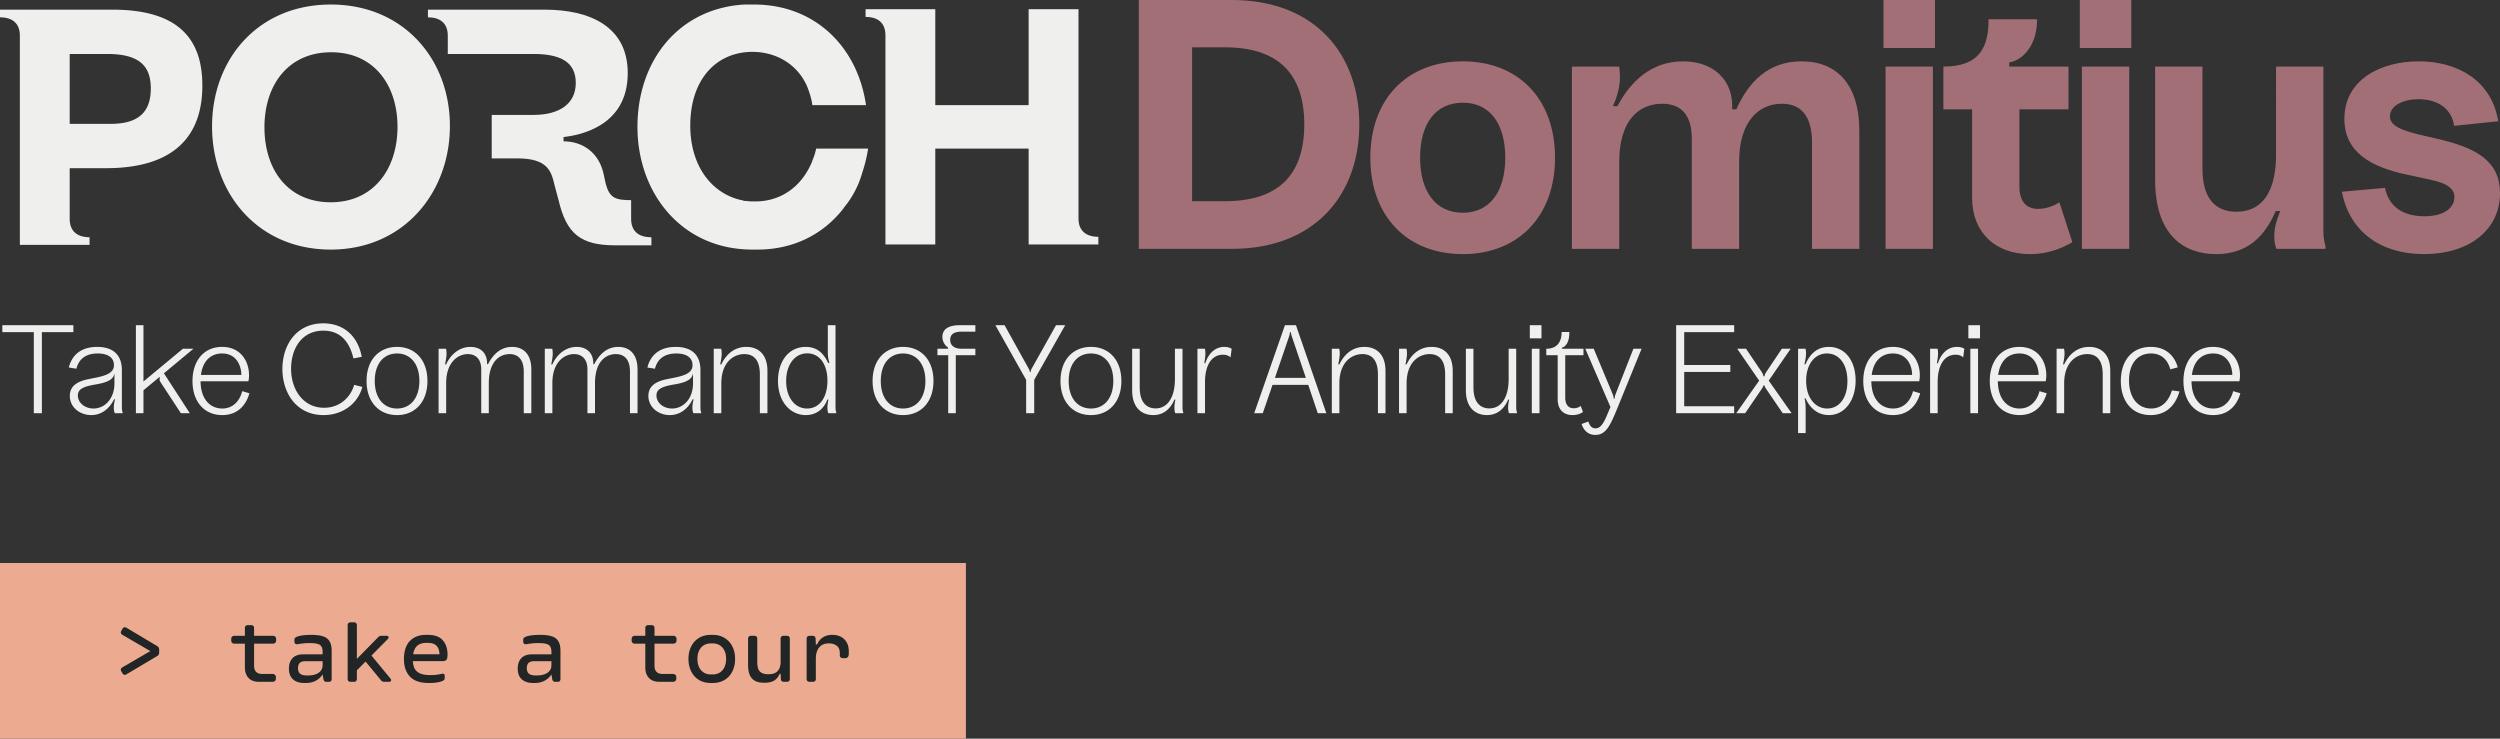
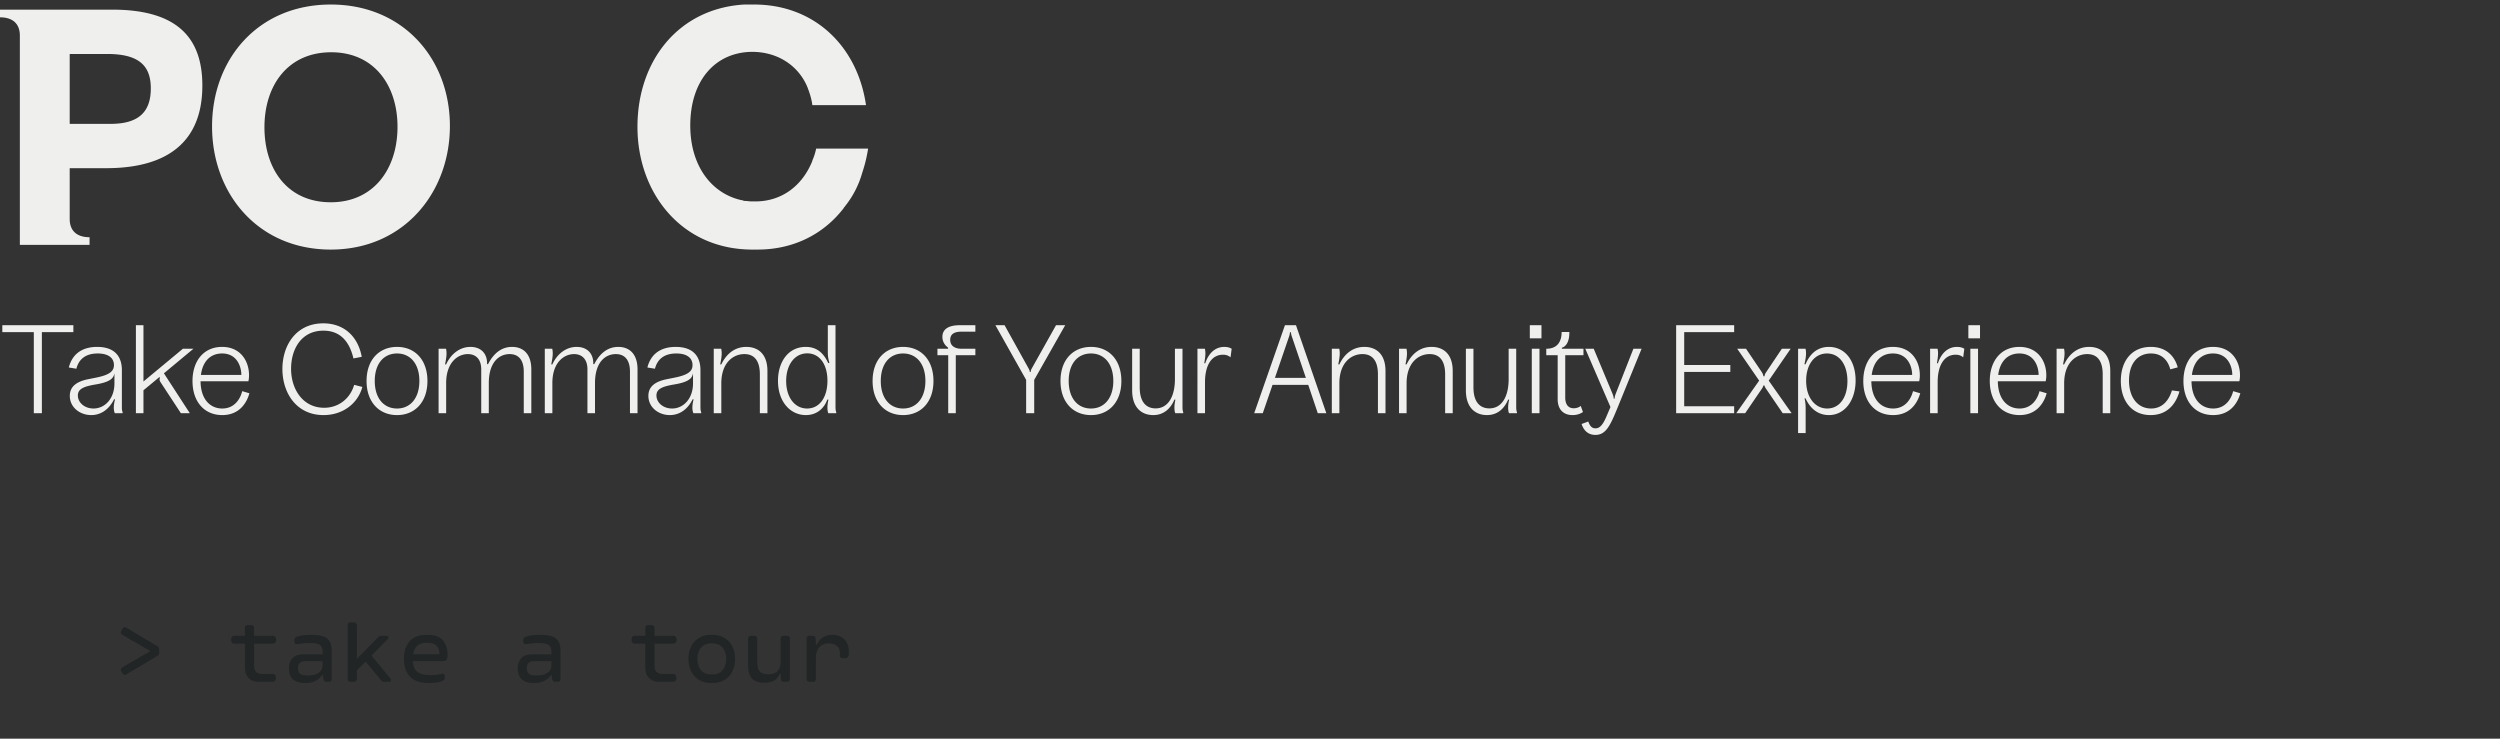
<svg xmlns="http://www.w3.org/2000/svg" width="484" height="143" fill="none">
  <rect width="100%" height="100%" fill="#333333" stroke="none" />
  <g fill="#EFF0EE" clip-path="url(#a)">
    <path d="M41.056 24.474C41.056 11.438 49.97.877 64.037.877 78.104.877 87.1 11.438 87.1 24.392c0 12.953-8.996 23.926-23.063 23.926-14.067 0-22.981-10.808-22.981-23.844Zm35.903.083c0-8.003-4.498-14.439-12.84-14.439-8.342 0-12.922 6.353-12.922 14.521 0 8.168 4.498 14.521 12.84 14.521 8.342 0 12.922-6.518 12.922-14.603Zm86.61 15.428s.164-.247.245-.33a18.31 18.31 0 0 0 3.108-6.188 28.13 28.13 0 0 0 1.145-4.703h-10.059a10.896 10.896 0 0 1-.736 2.31v.083c-1.963 4.868-5.971 7.838-11.041 7.838h-.246c-.49 0-.899 0-1.39-.082-.327 0-.654 0-.9-.165h-.163c-5.889-1.32-9.896-6.766-9.896-14.439 0-8.828 4.907-14.19 11.94-14.273 5.071 0 8.997 2.722 10.714 6.765.409 1.073.818 2.228.982 3.548h10.386C166.023 9.046 157.762.877 145.985.877h-1.881c-12.676.743-20.691 10.809-20.691 23.68 0 12.87 8.587 23.761 22.245 23.761h.982c7.197 0 12.922-3.135 16.684-8.003 0 0 .081-.165.163-.247M21.755 1.868H0v1.485c2.372 0 3.844 1.155 3.844 3.547v40.51h13.494v-1.484c-2.371 0-3.844-1.155-3.844-3.548V32.56h7.034c16.357 0 18.647-9.57 18.647-16.006 0-8.829-4.417-14.686-17.42-14.686Zm-.328 22.111h-7.933V10.45h7.28c6.378 0 8.423 2.474 8.423 6.682 0 4.62-2.453 6.848-7.77 6.848Z" />
-     <path d="M126.03 45.926c-2.372 0-3.844-1.155-3.844-3.548v-3.63c-3.026 0-4.171-.413-4.907-3.136l-.491-2.227c-.981-3.96-4.089-6.023-7.687-6.023v-.825c2.78-.33 12.431-1.898 12.431-12.376 0-8.993-7.279-12.293-16.112-12.293H82.848v1.485c2.371 0 3.844 1.155 3.844 3.547v3.548h16.602c5.234 0 8.178 1.568 8.178 5.61 0 4.043-3.189 6.189-8.178 6.189h-8.097v8.415h4.907c5.889 0 6.625 2.393 7.279 5.28l.736 2.723c1.554 6.683 4.335 8.828 11.041 8.828h6.952v-1.485l-.082-.082Zm86.61-.083c-2.372 0-3.844-1.155-3.844-3.548V1.785h-9.651v18.564h-18.074V1.785h-13.495V3.27c2.372 0 3.844 1.155 3.844 3.548v40.51h9.651V28.764h18.074v18.564h13.495v-1.485Z" />
  </g>
-   <path fill="#A26F77" d="M469.275 49.196c-8.414 0-14.453-4.411-15.878-12.079l8.346-.746c.747 3.868 3.8 5.496 7.6 5.496 3.936 0 5.836-1.696 5.836-3.732 0-1.425-1.086-2.646-4.886-3.393l-4.071-.882c-7.261-1.493-12.35-4.41-12.35-10.857 0-7.6 7.057-11.128 14.385-11.128 7.6 0 14.115 3.732 15.404 11.603l-8.55.882c-.407-3.189-3.054-5.157-6.854-5.157-2.985 0-5.564 1.222-5.564 3.325 0 1.832 2.172 2.782 7.125 3.868l2.036.475C479.25 28.567 484 31.078 484 37.389c0 7.125-5.971 11.807-14.725 11.807Zm-40.234 0c-6.311 0-11.807-3.732-11.807-14.386V12.893h9.16v19.746c0 6.582 3.19 8.346 6.582 8.346 5.632 0 7.668-4.818 7.668-11.06V12.893h9.161v31.824c0 1.561.271 2.443.407 2.918v.543h-9.5c-.204-.543-.407-1.221-.407-2.375 0-1.56.271-2.714 1.153-4.953h-.882c-2.035 4.75-5.36 8.346-11.535 8.346Zm-25.986-1.018V12.893h9.161v35.285h-9.161Zm-.407-38.882V0h9.975v9.296h-9.975Zm-9.652 39.9c-6.649 0-11.196-4.14-11.196-10.925v-17.1h-5.564v-8.278c7.125 0 8.753-3.868 8.753-9.16h9.365c.135 4.681-2.579 7.938-5.361 8.345v.815h11.468v8.278h-9.5v14.996c0 3.054 1.56 4.275 3.596 4.275 1.629 0 3.325-.678 4.139-1.289l2.511 7.736c-1.764 1.017-4.478 2.307-8.211 2.307Zm-27.948-1.018V12.893h9.16v35.285h-9.16Zm-.407-38.882V0h9.974v9.296h-9.974Zm-60.318 38.882V12.893h9.161c.068.61.135 1.221.135 1.967 0 2.036-.542 3.868-1.357 5.7h.882c2.375-4.546 6.379-8.685 12.69-8.685 5.903 0 9.839 3.664 9.499 9.296h.815c2.375-5.293 6.175-9.296 12.621-9.296 7.125 0 11.196 4.817 11.196 13.435v22.868h-9.16v-20.56c0-4.411-1.561-7.533-5.836-7.533-4.411 0-8.278 3.325-8.278 11.264v16.829h-9.161V26.803c0-4.003-1.629-6.718-5.7-6.718-4.546 0-8.346 3.19-8.346 11.264v16.829h-9.161Zm-21.113 1.018c-10.789 0-17.914-7.329-17.914-18.66 0-11.4 7.125-18.661 17.914-18.661 10.721 0 17.846 7.26 17.846 18.66 0 11.332-7.125 18.66-17.846 18.66Zm0-8.007c5.225 0 8.21-4.14 8.21-10.654 0-6.582-2.985-10.653-8.21-10.653-5.293 0-8.279 4.071-8.279 10.653 0 6.514 2.986 10.654 8.279 10.654Zm-62.731 6.989V0h17.982c16.217 0 24.699 10.586 24.699 24.089 0 13.503-8.482 24.089-24.699 24.089h-17.982Zm16.692-9.228c10.111 0 15.336-4.886 15.336-14.861 0-9.975-5.225-14.928-15.336-14.928h-6.378v29.788h6.378Z" />
  <path fill="#EFF0EE" d="M.45 62.96h13.753v1.344H8.107V80h-1.56V64.304H.45V62.96Zm17.217 17.4c-2.184 0-4.152-1.488-4.152-3.72 0-1.872 1.416-2.808 3.624-3.24l1.44-.288c2.784-.552 3.48-1.32 3.48-2.448 0-1.248-.936-2.232-3.144-2.232-2.64 0-3.744 1.416-4.128 2.952l-1.464-.24c.648-2.544 2.496-3.984 5.496-3.984 2.928 0 4.776 1.416 4.776 4.512v7.2c0 .528.096.816.144.936V80h-1.512a2.8 2.8 0 0 1-.192-1.08c0-.408.048-.912.24-1.608h-.192c-1.128 2.232-2.808 3.048-4.416 3.048Zm.432-1.272c2.232 0 4.056-1.944 4.056-4.848v-1.896h-.024c-.168 1.056-1.152 1.68-3.624 2.088-2.256.384-3.432.84-3.432 2.136 0 1.368 1.296 2.52 3.024 2.52ZM26.31 80V62.96h1.464v10.896l7.632-6.336h2.04l-5.712 4.752L36.75 80h-1.728l-3.84-5.856c-.336-.48-.336-.696-.216-.984l-.096-.168-3.096 2.568V80H26.31Zm16.719.36c-3.505 0-5.76-2.616-5.76-6.6 0-3.816 2.111-6.6 5.736-6.6 3.575 0 5.207 2.76 5.207 5.472 0 .336-.024.744-.12 1.176h-9.264c.024 3.408 1.8 5.28 4.2 5.28 2.569 0 3.577-2.16 3.864-3.36l1.392.408c-.551 1.992-2.04 4.224-5.255 4.224ZM38.9 72.584h7.825c0-1.704-.913-4.152-3.72-4.152-2.305 0-3.769 1.56-4.105 4.152Zm15.773-1.152c0-4.512 2.592-8.832 7.92-8.832 3.84 0 6.672 2.352 7.44 6.48l-1.608.312c-.696-2.952-2.304-5.376-5.808-5.376-4.32 0-6.264 3.624-6.264 7.368 0 4.008 2.304 7.56 6.408 7.56 2.88 0 5.064-1.872 5.808-4.44l1.584.408c-.888 3.264-3.84 5.448-7.512 5.448-5.28 0-7.968-4.32-7.968-8.928Zm22.199 8.928c-3.456 0-5.904-2.496-5.904-6.6 0-4.128 2.448-6.6 5.904-6.6 3.432 0 5.88 2.472 5.88 6.6 0 4.104-2.448 6.6-5.88 6.6Zm0-1.272c2.592 0 4.32-2.04 4.32-5.328 0-3.336-1.752-5.328-4.32-5.328-2.592 0-4.32 1.992-4.32 5.328 0 3.288 1.704 5.328 4.32 5.328Zm8.04.912V67.52h1.44c.072.312.096.6.096.912 0 .504-.096 1.2-.288 2.112h.216c.936-2.064 2.688-3.384 4.704-3.384 2.04 0 3.288 1.296 3.216 3.336h.192c1.08-2.088 2.592-3.336 4.656-3.336 2.064 0 3.72 1.272 3.72 4.368V80H101.4v-8.064c0-2.208-.984-3.384-2.736-3.384-1.992 0-4.032 1.512-4.032 5.616V80h-1.464v-8.496c0-1.944-1.032-2.952-2.592-2.952-1.968 0-4.2 1.632-4.2 5.616V80h-1.464Zm20.561 0V67.52h1.44c.072.312.096.6.096.912 0 .504-.096 1.2-.288 2.112h.216c.936-2.064 2.688-3.384 4.704-3.384 2.04 0 3.288 1.296 3.216 3.336h.192c1.08-2.088 2.592-3.336 4.656-3.336 2.064 0 3.72 1.272 3.72 4.368V80h-1.464v-8.064c0-2.208-.984-3.384-2.736-3.384-1.992 0-4.032 1.512-4.032 5.616V80h-1.464v-8.496c0-1.944-1.032-2.952-2.592-2.952-1.968 0-4.2 1.632-4.2 5.616V80h-1.464Zm24.207.36c-2.184 0-4.152-1.488-4.152-3.72 0-1.872 1.416-2.808 3.624-3.24l1.44-.288c2.784-.552 3.48-1.32 3.48-2.448 0-1.248-.936-2.232-3.144-2.232-2.64 0-3.744 1.416-4.128 2.952l-1.464-.24c.648-2.544 2.496-3.984 5.496-3.984 2.928 0 4.776 1.416 4.776 4.512v7.2c0 .528.096.816.144.936V80h-1.512a2.8 2.8 0 0 1-.192-1.08c0-.408.048-.912.24-1.608h-.192c-1.128 2.232-2.808 3.048-4.416 3.048Zm.432-1.272c2.232 0 4.056-1.944 4.056-4.848v-1.896h-.024c-.168 1.056-1.152 1.68-3.624 2.088-2.256.384-3.432.84-3.432 2.136 0 1.368 1.296 2.52 3.024 2.52Zm8.07.912V67.52h1.44c.072.312.096.6.096.912 0 .504-.096 1.2-.288 2.112h.216c1.008-2.088 2.64-3.384 4.848-3.384 2.304 0 4.08 1.416 4.08 4.656V80h-1.464v-7.512c0-2.688-1.104-3.936-3-3.936-2.136 0-4.464 1.632-4.464 5.664V80h-1.464Zm17.836.36c-2.976 0-5.4-2.544-5.4-6.624 0-3.72 2.016-6.576 5.376-6.576 2.232 0 3.48 1.272 4.344 3.12h.24c-.216-.768-.312-1.32-.312-2.064V62.96h1.488v15.864c0 .576.096.864.144.984V80h-1.536c-.096-.216-.168-.552-.168-1.104 0-.312.024-.744.192-1.536h-.216c-.672 1.824-2.136 3-4.152 3Zm.24-1.272c2.424 0 3.936-2.184 3.936-5.376 0-3.24-1.56-5.304-3.912-5.304-2.424 0-4.08 2.208-4.08 5.352 0 3.168 1.656 5.328 4.056 5.328Zm18.582 1.272c-3.456 0-5.904-2.496-5.904-6.6 0-4.128 2.448-6.6 5.904-6.6 3.432 0 5.88 2.472 5.88 6.6 0 4.104-2.448 6.6-5.88 6.6Zm0-1.272c2.592 0 4.32-2.04 4.32-5.328 0-3.336-1.752-5.328-4.32-5.328-2.592 0-4.32 1.992-4.32 5.328 0 3.288 1.704 5.328 4.32 5.328Zm8.736.912V68.768h-2.088V67.52h2.064v-.216c-.24-.168-1.104-.84-1.104-2.088 0-1.536 1.272-2.256 3.36-2.256h3.024v1.248h-2.664c-1.248 0-2.208.36-2.208 1.584 0 1.128.84 1.728 2.232 1.728h2.64v1.248h-3.792V80h-1.464Zm15.087 0v-6.456l-5.952-10.584h1.776l4.704 8.472c.12.216.168.408.168.576h.192c0-.168.024-.36.144-.576l4.752-8.472h1.776l-6 10.584V80h-1.56Zm12.555.36c-3.456 0-5.904-2.496-5.904-6.6 0-4.128 2.448-6.6 5.904-6.6 3.432 0 5.88 2.472 5.88 6.6 0 4.104-2.448 6.6-5.88 6.6Zm0-1.272c2.592 0 4.32-2.04 4.32-5.328 0-3.336-1.752-5.328-4.32-5.328-2.592 0-4.32 1.992-4.32 5.328 0 3.288 1.704 5.328 4.32 5.328Zm12.048 1.272c-2.064 0-4.08-1.248-4.08-4.8v-8.04h1.464v7.464c0 3.264 1.632 4.08 3.072 4.08 2.376 0 3.744-2.208 3.744-5.688V67.52h1.464v11.304c0 .576.096.864.144.984V80h-1.536c-.096-.216-.168-.552-.168-1.104 0-.312.024-.744.192-1.536h-.192c-.696 1.632-1.968 3-4.104 3Zm8.561-.36V67.52h1.44c.072.312.096.6.096.912 0 .504-.096 1.2-.216 1.896h.192c.648-1.968 1.944-3.168 3.696-3.168.552 0 1.032.12 1.416.36l-.216 1.656c-.36-.288-.768-.504-1.464-.504-2.208 0-3.48 2.04-3.48 5.304V80h-1.464Zm10.987 0 5.952-17.04h2.136l5.88 17.04h-1.656l-1.848-5.496h-6.912L244.47 80h-1.656Zm4.008-6.84h6l-2.688-7.92a3.56 3.56 0 0 1-.216-.912h-.192c0 .264-.072.6-.192.912l-2.712 7.92ZM257.839 80V67.52h1.44c.072.312.096.6.096.912 0 .504-.096 1.2-.288 2.112h.216c1.008-2.088 2.64-3.384 4.848-3.384 2.304 0 4.08 1.416 4.08 4.656V80h-1.464v-7.512c0-2.688-1.104-3.936-3-3.936-2.136 0-4.464 1.632-4.464 5.664V80h-1.464Zm13.014 0V67.52h1.44c.072.312.096.6.096.912 0 .504-.096 1.2-.288 2.112h.216c1.008-2.088 2.64-3.384 4.848-3.384 2.304 0 4.08 1.416 4.08 4.656V80h-1.464v-7.512c0-2.688-1.104-3.936-3-3.936-2.136 0-4.464 1.632-4.464 5.664V80h-1.464Zm17.022.36c-2.064 0-4.08-1.248-4.08-4.8v-8.04h1.464v7.464c0 3.264 1.632 4.08 3.072 4.08 2.376 0 3.744-2.208 3.744-5.688V67.52h1.464v11.304c0 .576.096.864.144.984V80h-1.536c-.096-.216-.168-.552-.168-1.104 0-.312.024-.744.192-1.536h-.192c-.696 1.632-1.968 3-4.104 3Zm8.681-.36V67.52h1.488V80h-1.488Zm-.384-14.496V62.96h2.256v2.544h-2.256Zm8.274 14.856c-1.848 0-2.88-1.176-2.88-3.072v-8.52h-2.208V67.52c2.088 0 2.976-1.32 2.976-3.24h1.488c.048 2.112-.84 2.904-1.44 3.024v.216h4.176v1.248h-3.528v8.184c0 1.512.72 2.088 1.632 2.088.672 0 1.152-.264 1.368-.456l.432 1.176c-.48.336-1.128.6-2.016.6Zm3.043 1.248c.288.792.648 1.32 1.392 1.32.72 0 1.344-.48 2.088-2.208l.816-1.92-4.872-11.28h1.632l3.6 8.616c.144.36.264.672.264 1.032h.192c0-.36.096-.672.24-1.032l3.384-8.616h1.584l-4.752 11.664c-1.344 3.264-2.184 5.016-4.176 5.016-1.392 0-2.256-.816-2.688-2.112l1.296-.48Zm17.012-18.648h11.232v1.344h-9.672v6.36h8.928v1.344h-8.928v6.648h9.672V80h-11.232V62.96ZM336.134 80l4.44-6.312-4.248-6.168h1.704l3.048 4.512c.216.336.288.6.312.816h.216c.024-.216.096-.48.336-.816l3.024-4.512h1.704l-4.248 6.168 4.44 6.312h-1.728l-3.192-4.68c-.192-.264-.312-.504-.336-.696h-.216c-.024.192-.144.432-.336.696L337.862 80h-1.728Zm11.976 3.84V67.52h1.44c.072.312.096.6.096.912 0 .504-.096 1.2-.312 2.088h.216c.768-1.824 2.136-3.36 4.512-3.36 3.168 0 5.184 2.712 5.184 6.504 0 3.84-2.088 6.696-5.184 6.696-1.944 0-3.528-1.104-4.512-3.24h-.192c.216.936.216 1.56.216 2.232v4.488h-1.464Zm5.64-4.752c2.304 0 3.912-2.04 3.912-5.304 0-3.216-1.56-5.352-3.96-5.352-2.352 0-4.032 2.064-4.032 5.28 0 3.288 1.752 5.376 4.08 5.376Zm12.742 1.272c-3.504 0-5.76-2.616-5.76-6.6 0-3.816 2.112-6.6 5.736-6.6 3.576 0 5.208 2.76 5.208 5.472 0 .336-.024.744-.12 1.176h-9.264c.024 3.408 1.8 5.28 4.2 5.28 2.568 0 3.576-2.16 3.864-3.36l1.392.408c-.552 1.992-2.04 4.224-5.256 4.224Zm-4.128-7.776h7.824c0-1.704-.912-4.152-3.72-4.152-2.304 0-3.768 1.56-4.104 4.152ZM373.669 80V67.52h1.44c.072.312.096.6.096.912 0 .504-.096 1.2-.216 1.896h.192c.648-1.968 1.944-3.168 3.696-3.168.552 0 1.032.12 1.416.36l-.216 1.656c-.36-.288-.768-.504-1.464-.504-2.208 0-3.48 2.04-3.48 5.304V80h-1.464Zm7.79 0V67.52h1.488V80h-1.488Zm-.384-14.496V62.96h2.256v2.544h-2.256Zm9.906 14.856c-3.504 0-5.76-2.616-5.76-6.6 0-3.816 2.112-6.6 5.736-6.6 3.576 0 5.208 2.76 5.208 5.472 0 .336-.024.744-.12 1.176h-9.264c.024 3.408 1.8 5.28 4.2 5.28 2.568 0 3.576-2.16 3.864-3.36l1.392.408c-.552 1.992-2.04 4.224-5.256 4.224Zm-4.128-7.776h7.824c0-1.704-.912-4.152-3.72-4.152-2.304 0-3.768 1.56-4.104 4.152ZM398.157 80V67.52h1.44c.072.312.096.6.096.912 0 .504-.096 1.2-.288 2.112h.216c1.008-2.088 2.64-3.384 4.848-3.384 2.304 0 4.08 1.416 4.08 4.656V80h-1.464v-7.512c0-2.688-1.104-3.936-3-3.936-2.136 0-4.464 1.632-4.464 5.664V80h-1.464Zm18.196.36c-3.744 0-5.76-2.856-5.76-6.6 0-3.84 2.064-6.6 5.808-6.6 3.144 0 4.68 1.992 5.208 3.96l-1.44.384c-.336-1.272-1.272-3.072-3.744-3.072-2.592 0-4.248 1.968-4.248 5.232 0 3.336 1.728 5.424 4.272 5.424 2.544 0 3.624-2.112 4.032-3.504l1.464.192c-.648 2.28-2.232 4.584-5.592 4.584Zm12.124 0c-3.504 0-5.76-2.616-5.76-6.6 0-3.816 2.112-6.6 5.736-6.6 3.576 0 5.208 2.76 5.208 5.472 0 .336-.024.744-.12 1.176h-9.264c.024 3.408 1.8 5.28 4.2 5.28 2.568 0 3.576-2.16 3.864-3.36l1.392.408c-.552 1.992-2.04 4.224-5.256 4.224Zm-4.128-7.776h7.824c0-1.704-.912-4.152-3.72-4.152-2.304 0-3.768 1.56-4.104 4.152Z" />
-   <path fill="#ECAB90" d="M0 109h187v34H0z" />
  <path fill="#212525" d="M24.488 130.542a.623.623 0 0 1-.333.108c-.18 0-.33-.105-.45-.315l-.216-.36a.687.687 0 0 1-.1-.324c0-.186.106-.339.316-.459l5.4-3.141-5.41-3.15c-.203-.12-.305-.27-.305-.45a.63.63 0 0 1 .099-.333l.216-.369c.12-.21.27-.315.45-.315.108 0 .222.036.342.108l5.93 3.537a.82.82 0 0 1 .289.288c.066.108.099.24.099.396v.567a.794.794 0 0 1-.1.405.76.76 0 0 1-.287.279l-5.94 3.528Zm24.704-5.931v4.275c0 .522.132.918.396 1.188.27.27.666.405 1.188.405h1.998a.64.64 0 0 1 .459.171c.12.108.18.255.18.441v.297c0 .18-.06.327-.18.441a.64.64 0 0 1-.459.171h-2.619c-.882 0-1.56-.246-2.034-.738-.474-.498-.711-1.197-.711-2.097v-4.554h-2.043a.603.603 0 0 1-.432-.162.608.608 0 0 1-.171-.45v-.297c0-.18.057-.327.171-.441a.605.605 0 0 1 .432-.171h2.043v-1.485c0-.186.048-.327.144-.423.096-.102.237-.153.423-.153h.648c.186 0 .327.051.423.153.096.096.144.237.144.423v1.485h3.627a.64.64 0 0 1 .459.171c.12.114.18.261.18.441v.297c0 .186-.06.336-.18.45a.66.66 0 0 1-.459.162h-3.627Zm11.056-1.701c.93 0 1.68.09 2.25.27.57.174.996.486 1.278.936.288.444.432 1.071.432 1.881v5.481a.53.53 0 0 1-.135.378.47.47 0 0 1-.36.144h-.567a.478.478 0 0 1-.35-.144.744.744 0 0 1-.18-.378l-.163-.918c-.312.51-.744.915-1.296 1.215-.552.3-1.197.45-1.935.45h-.297c-.942 0-1.677-.237-2.205-.711-.522-.474-.783-1.167-.783-2.079 0-.846.231-1.515.693-2.007.462-.498 1.152-.747 2.07-.747h3.762v-.396c0-.486-.075-.855-.225-1.107-.15-.252-.402-.426-.756-.522-.354-.102-.86-.153-1.52-.153-.48 0-.886.018-1.216.054-.33.036-.66.081-.99.135l-.279.036a.463.463 0 0 1-.342-.135.53.53 0 0 1-.135-.378v-.414c0-.3.306-.522.918-.666.618-.15 1.395-.225 2.331-.225Zm-.576 7.857c.498 0 .954-.066 1.368-.198a2.25 2.25 0 0 0 1.017-.648c.264-.3.396-.681.396-1.143l.01-.765h-3.358c-.51 0-.873.117-1.089.351-.216.234-.324.564-.324.99 0 .48.135.837.405 1.071.27.228.693.342 1.27.342h.305Zm15.907.594a.524.524 0 0 1 .145.333c0 .09-.04.165-.118.225a.581.581 0 0 1-.332.081h-.883a.838.838 0 0 1-.36-.072.807.807 0 0 1-.27-.234l-2.987-3.618-1.683 1.701v1.647c0 .186-.051.33-.153.432-.097.096-.237.144-.424.144h-.63c-.186 0-.33-.048-.431-.144-.097-.102-.145-.246-.145-.432v-10.368c0-.186.048-.327.144-.423.103-.102.246-.153.433-.153h.63c.186 0 .326.051.422.153.103.096.154.237.154.423v6.507l4.113-4.194a.86.86 0 0 1 .639-.279h.944c.138 0 .246.027.325.081.084.054.126.126.126.216 0 .102-.06.219-.18.351l-3.142 3.177 3.663 4.446Zm11.066-4.617c0 .306-.027.549-.081.729a.703.703 0 0 1-.288.396c-.138.084-.34.126-.603.126H79.94c.024.588.14 1.08.35 1.476.217.39.568.693 1.054.909.486.21 1.146.315 1.98.315h.117c.414 0 .77-.021 1.07-.063.307-.042.607-.093.9-.153a1.49 1.49 0 0 1 .316-.054c.114 0 .204.042.27.126a.472.472 0 0 1 .099.315v.477c0 .186-.141.348-.423.486-.282.132-.645.231-1.09.297a9.356 9.356 0 0 1-1.376.099h-.198c-1.662 0-2.88-.414-3.654-1.242-.768-.828-1.152-1.965-1.152-3.411 0-.966.162-1.797.486-2.493a3.517 3.517 0 0 1 1.449-1.602c.642-.378 1.428-.567 2.358-.567h.333c1.326 0 2.292.351 2.898 1.053.612.702.918 1.629.918 2.781Zm-4.068-2.286c-.774 0-1.371.186-1.791.558-.42.366-.684.915-.792 1.647h5.085c-.012-.72-.201-1.266-.567-1.638-.36-.378-.94-.567-1.737-.567h-.198Zm21.968-1.548c.93 0 1.68.09 2.25.27.57.174.996.486 1.278.936.288.444.432 1.071.432 1.881v5.481a.53.53 0 0 1-.135.378.47.47 0 0 1-.36.144h-.567a.478.478 0 0 1-.351-.144.744.744 0 0 1-.18-.378l-.162-.918c-.312.51-.744.915-1.296 1.215-.552.3-1.197.45-1.935.45h-.297c-.942 0-1.677-.237-2.205-.711-.522-.474-.783-1.167-.783-2.079 0-.846.231-1.515.693-2.007.462-.498 1.152-.747 2.07-.747h3.762v-.396c0-.486-.075-.855-.225-1.107-.15-.252-.402-.426-.756-.522-.354-.102-.861-.153-1.521-.153-.48 0-.885.018-1.215.054-.33.036-.66.081-.99.135l-.279.036a.463.463 0 0 1-.342-.135.53.53 0 0 1-.135-.378v-.414c0-.3.306-.522.918-.666.618-.15 1.395-.225 2.331-.225Zm-.576 7.857c.498 0 .954-.066 1.368-.198.42-.138.759-.354 1.017-.648.264-.3.396-.681.396-1.143l.009-.765h-3.357c-.51 0-.873.117-1.089.351-.216.234-.324.564-.324.99 0 .48.135.837.405 1.071.27.228.693.342 1.269.342h.306Zm22.743-6.156v4.275c0 .522.132.918.396 1.188.27.27.666.405 1.188.405h1.998a.64.64 0 0 1 .459.171c.12.108.18.255.18.441v.297c0 .18-.06.327-.18.441a.64.64 0 0 1-.459.171h-2.619c-.882 0-1.56-.246-2.034-.738-.474-.498-.711-1.197-.711-2.097v-4.554h-2.043a.603.603 0 0 1-.432-.162.608.608 0 0 1-.171-.45v-.297c0-.18.057-.327.171-.441a.605.605 0 0 1 .432-.171h2.043v-1.485c0-.186.048-.327.144-.423.096-.102.237-.153.423-.153h.648c.186 0 .327.051.423.153.096.096.144.237.144.423v1.485h3.627a.64.64 0 0 1 .459.171c.12.114.18.261.18.441v.297c0 .186-.06.336-.18.45a.66.66 0 0 1-.459.162h-3.627Zm10.885 7.614c-.864 0-1.623-.195-2.277-.585a3.98 3.98 0 0 1-1.503-1.656c-.354-.708-.531-1.515-.531-2.421 0-.906.177-1.71.531-2.412a3.92 3.92 0 0 1 1.503-1.647c.654-.396 1.413-.594 2.277-.594h.405c.864 0 1.62.198 2.268.594.654.39 1.158.939 1.512 1.647.354.702.531 1.506.531 2.412 0 .906-.177 1.713-.531 2.421a3.961 3.961 0 0 1-1.512 1.656c-.648.39-1.407.585-2.277.585h-.396Zm.387-1.656c.528 0 .987-.123 1.377-.369.39-.252.69-.603.9-1.053.21-.456.315-.984.315-1.584 0-.6-.105-1.125-.315-1.575a2.39 2.39 0 0 0-.9-1.053c-.39-.246-.849-.369-1.377-.369h-.369c-.528 0-.987.123-1.377.369a2.39 2.39 0 0 0-.9 1.053c-.21.45-.315.975-.315 1.575s.105 1.128.315 1.584c.21.45.51.801.9 1.053.39.246.849.369 1.377.369h.369Zm14.35-7.479c.186 0 .327.051.423.153.102.096.153.237.153.423v7.758c0 .186-.051.33-.153.432-.096.096-.237.144-.423.144h-.567c-.186 0-.33-.048-.432-.144-.096-.096-.15-.237-.162-.423l-.045-.981h-.189c-.228.558-.57.987-1.026 1.287-.45.294-1.095.441-1.935.441-.786 0-1.41-.135-1.872-.405a2.306 2.306 0 0 1-.99-1.179c-.192-.51-.288-1.146-.288-1.908v-5.022c0-.186.048-.327.144-.423.102-.102.246-.153.432-.153h.63c.186 0 .327.051.423.153.102.096.153.237.153.423v4.491c0 .516.057.945.171 1.287.12.342.336.609.648.801.318.192.762.288 1.332.288.816 0 1.413-.207 1.791-.621.384-.42.576-1.005.576-1.755v-4.491c0-.186.048-.327.144-.423.102-.102.246-.153.432-.153h.63Zm8.815-.18c.624 0 1.176.126 1.656.378s.852.615 1.116 1.089c.27.474.405 1.038.405 1.692v.468c0 .594-.24.891-.72.891h-.378c-.198 0-.354-.048-.468-.144a.48.48 0 0 1-.171-.387v-.432c0-.66-.201-1.143-.603-1.449-.402-.306-.909-.459-1.521-.459-.798 0-1.419.258-1.863.774-.438.516-.657 1.26-.657 2.232v3.861c0 .186-.051.33-.153.432-.096.096-.237.144-.423.144h-.63c-.186 0-.33-.048-.432-.144-.096-.102-.144-.246-.144-.432v-7.758c0-.186.048-.327.144-.423.102-.102.246-.153.432-.153h.567c.18 0 .321.048.423.144.108.096.165.237.171.423l.045 1.107h.252a2.889 2.889 0 0 1 1.107-1.359c.504-.33 1.119-.495 1.845-.495Z" />
  <defs>
    <clipPath id="a">
      <path fill="#fff" d="M0 .795h212.64V48.4H0z" />
    </clipPath>
  </defs>
</svg>